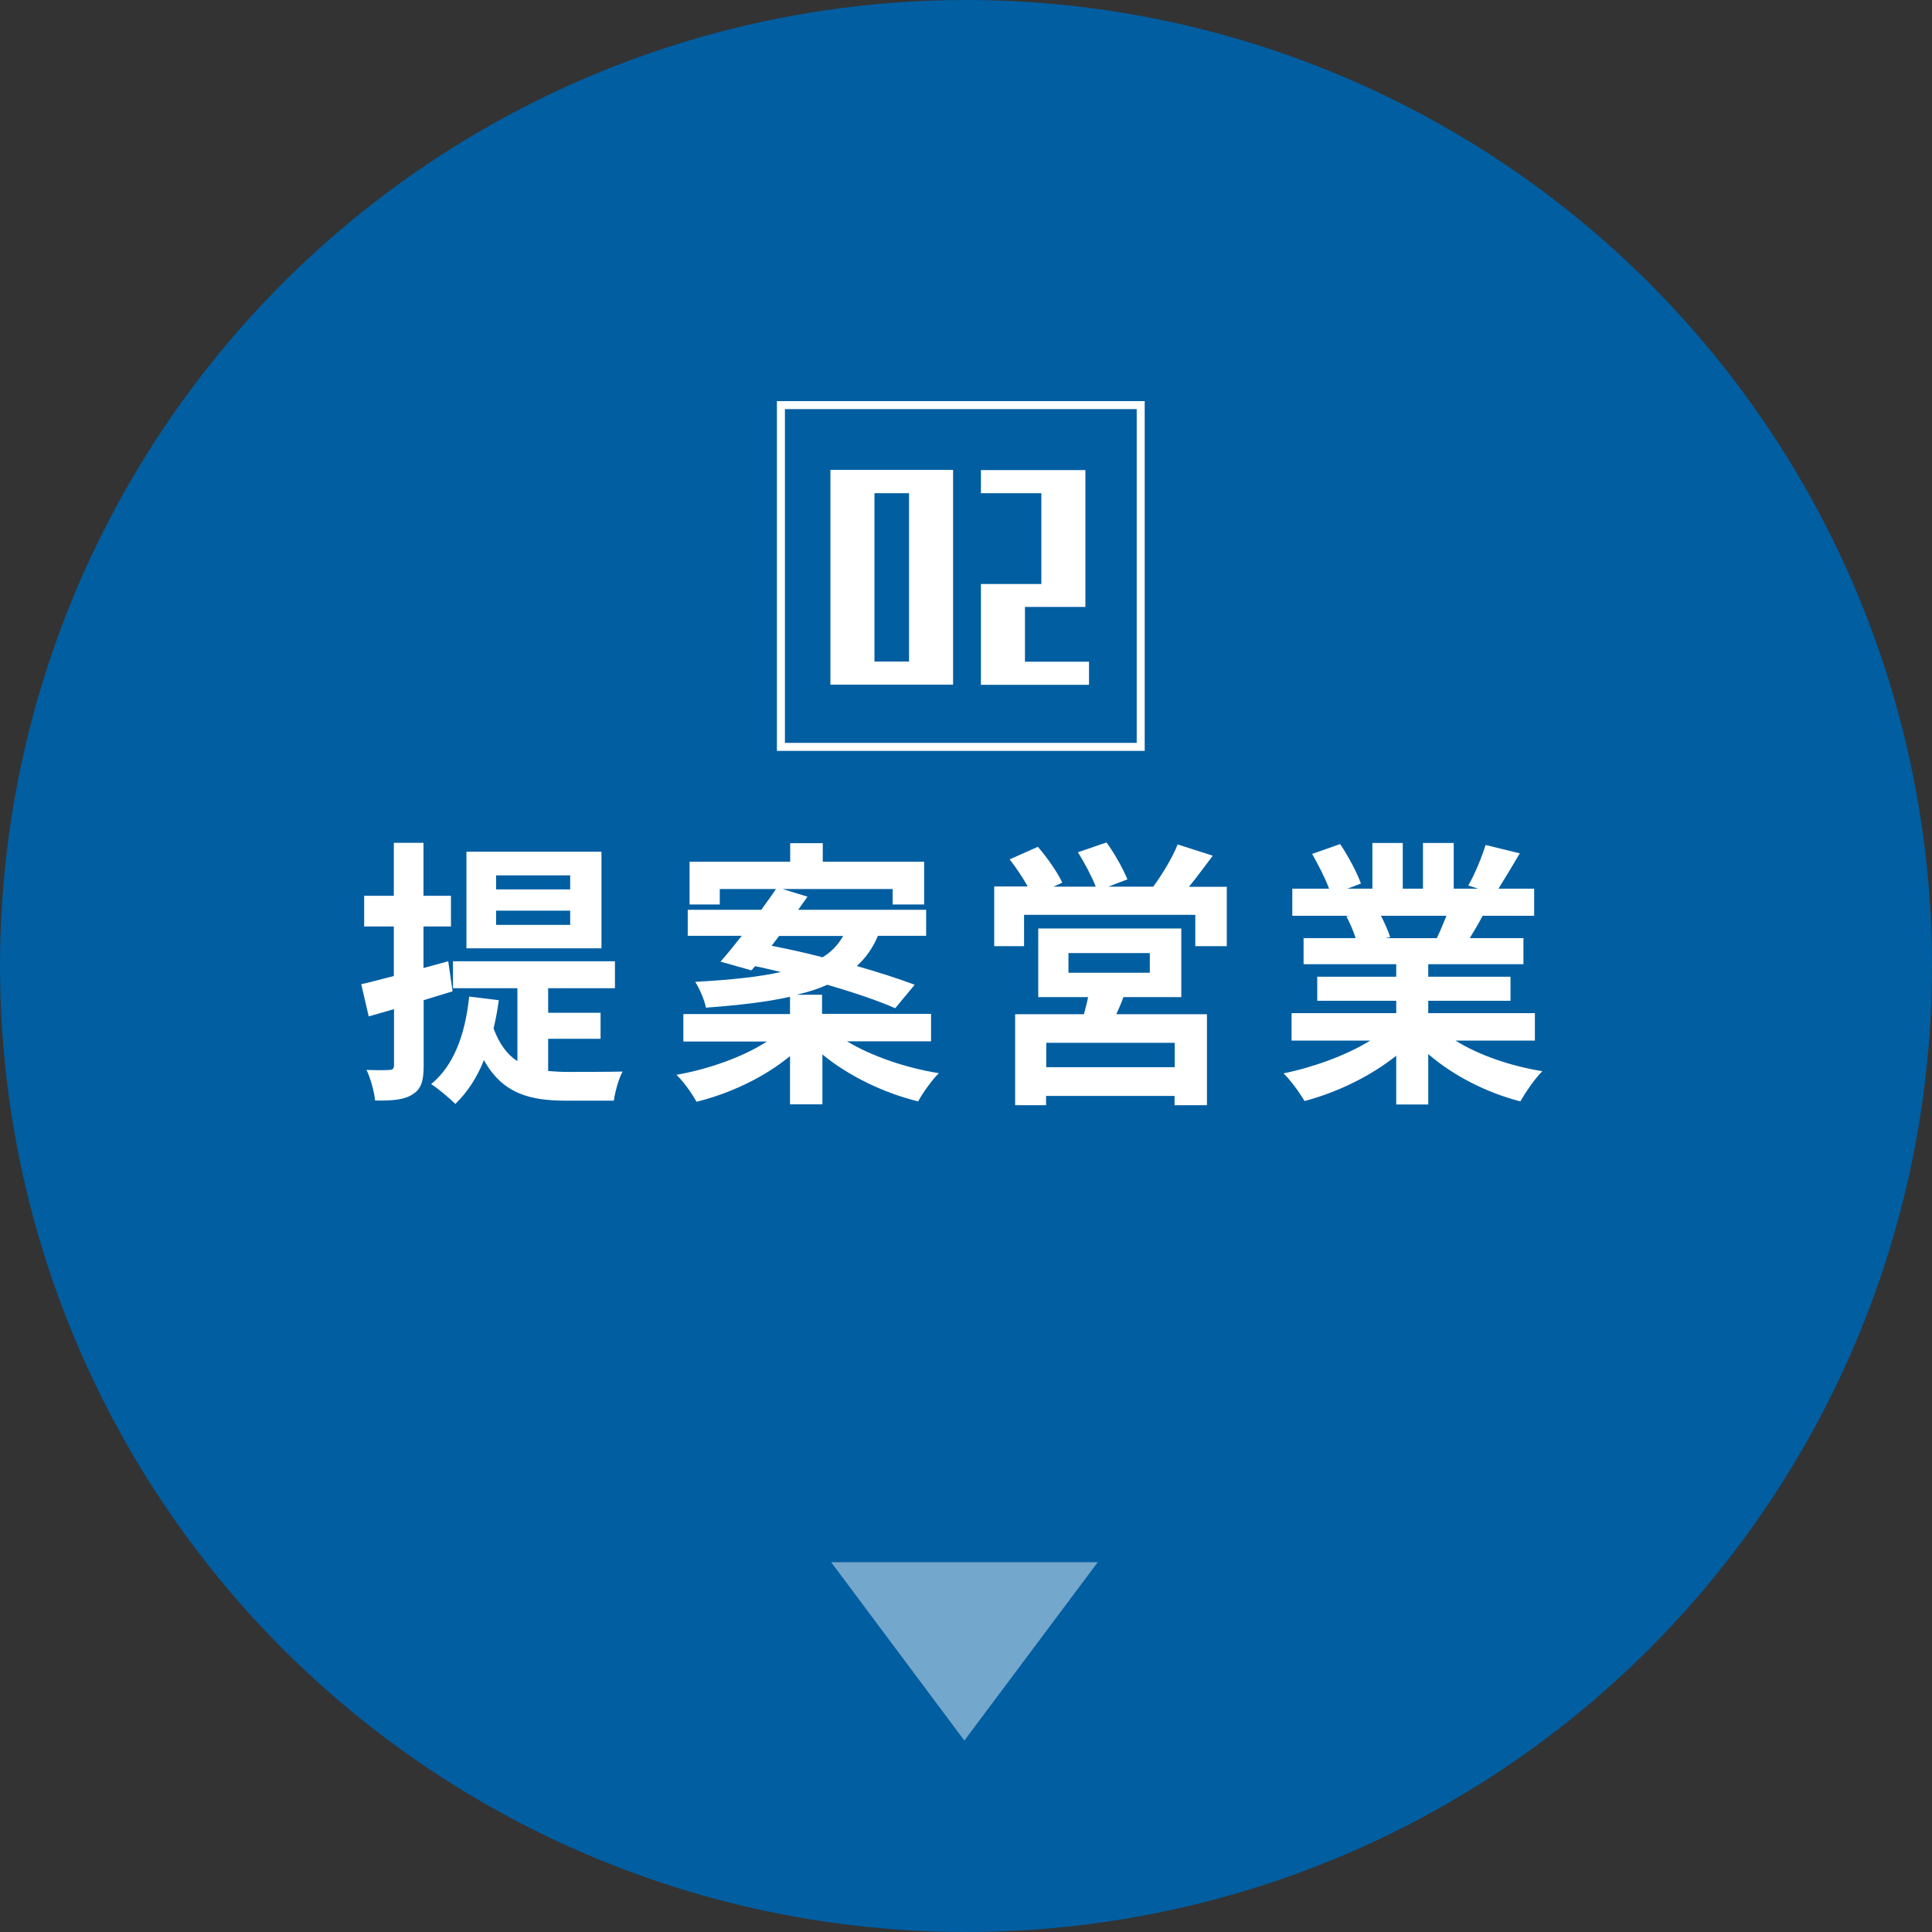
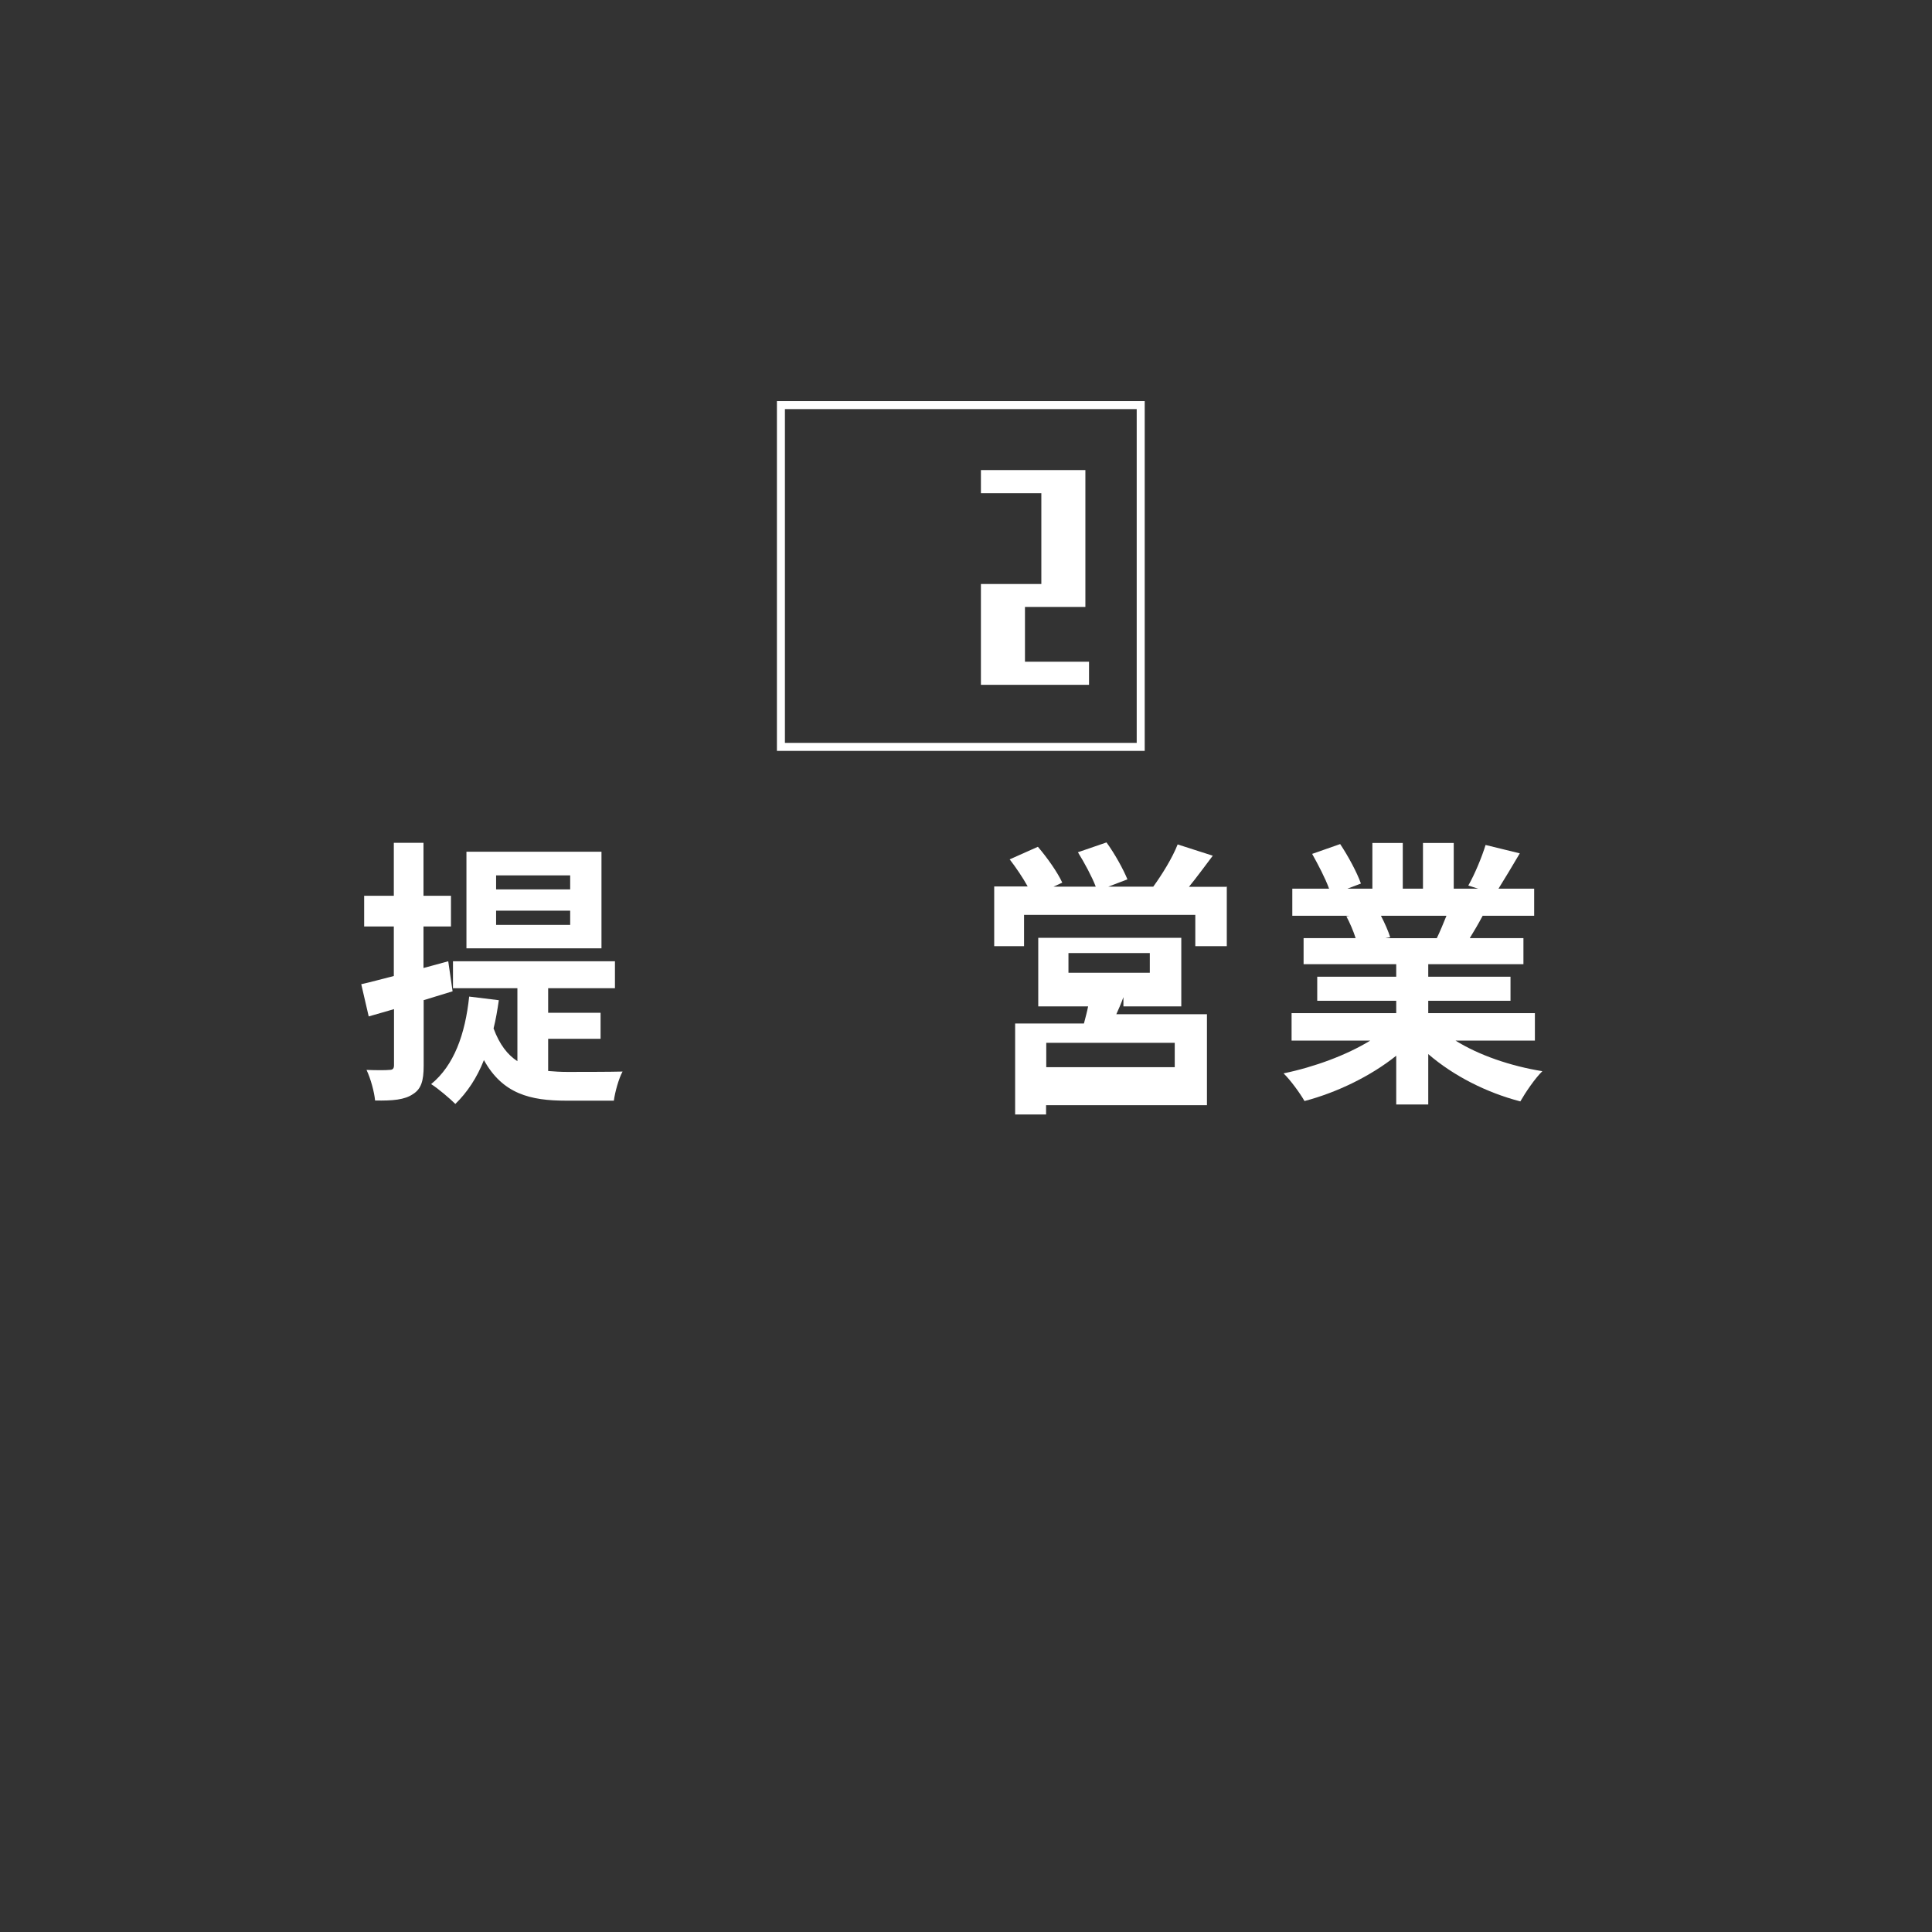
<svg xmlns="http://www.w3.org/2000/svg" id="uuid-1fc1f366-2cda-4798-8fba-b26eea30b3a7" data-name="レイヤー 2" width="106.16" height="106.16" viewBox="0 0 106.16 106.16">
  <rect x="0" y="0" width="106.16" height="106.16" fill="#333333" stroke="none" />
  <defs>
    <style>
      .uuid-1b1762a9-facf-4794-aaff-7fadbce5884b {
        fill: none;
        stroke: #fff;
        stroke-miterlimit: 10;
        stroke-width: .44px;
      }

      .uuid-7dd17b54-a823-4f3a-9ebe-84596a110ca1 {
        opacity: .45;
      }

      .uuid-7dd17b54-a823-4f3a-9ebe-84596a110ca1, .uuid-04b74b21-c83d-4dc7-adcc-3762d885b774 {
        fill: #fff;
      }

      .uuid-7dd17b54-a823-4f3a-9ebe-84596a110ca1, .uuid-04b74b21-c83d-4dc7-adcc-3762d885b774, .uuid-595c9461-e5e4-4917-8508-5465aeacb894 {
        stroke-width: 0px;
      }

      .uuid-595c9461-e5e4-4917-8508-5465aeacb894 {
        fill: #005ea1;
      }
    </style>
  </defs>
  <g id="uuid-dc613851-f41c-4af9-b7ea-02e52c8f6fb9" data-name="layout">
    <g>
-       <circle class="uuid-595c9461-e5e4-4917-8508-5465aeacb894" cx="53.08" cy="53.08" r="53.08" />
-       <polygon class="uuid-7dd17b54-a823-4f3a-9ebe-84596a110ca1" points="52.99 95.64 60.32 85.84 45.67 85.84 52.99 95.64" />
      <g>
        <rect class="uuid-1b1762a9-facf-4794-aaff-7fadbce5884b" x="42.91" y="22.26" width="19.77" height="18.78" />
        <g>
-           <path class="uuid-04b74b21-c83d-4dc7-adcc-3762d885b774" d="m45.63,37.62v-11.8h6.74v11.8h-6.74Zm4.32-10.52h-1.9v9.25h1.9v-9.25Z" />
          <path class="uuid-04b74b21-c83d-4dc7-adcc-3762d885b774" d="m53.9,37.62v-5.53h3.32v-4.99h-3.32v-1.27h5.74v7.52h-3.32v3.01h3.52v1.27h-5.94Z" />
        </g>
      </g>
      <g>
        <path class="uuid-04b74b21-c83d-4dc7-adcc-3762d885b774" d="m23.28,54.97v3.58c0,.85-.14,1.29-.59,1.57-.45.31-1.11.37-2.08.35-.04-.45-.24-1.2-.47-1.68.56.02,1.07.02,1.25,0,.18,0,.26-.06.26-.26v-3.08c-.5.14-.95.28-1.39.4l-.41-1.77c.51-.11,1.11-.28,1.79-.45v-2.72h-1.63v-1.69h1.63v-2.91h1.63v2.91h1.51v1.69h-1.51v2.28l1.36-.37.24,1.65-1.6.49Zm6.85,3.88c.35.03.68.05,1.05.05.51,0,2.38,0,3.03-.02-.21.37-.42,1.14-.48,1.6h-2.62c-1.97,0-3.49-.37-4.52-2.23-.38.97-.92,1.78-1.57,2.41-.29-.29-.96-.86-1.33-1.09,1.25-1.02,1.87-2.72,2.09-4.81l1.63.2c-.08.55-.17,1.08-.29,1.55.33.89.77,1.45,1.31,1.8v-4.01h-3.54v-1.48h8.9v1.48h-3.67v1.35h2.88v1.43h-2.88v1.77Zm2.92-6.74h-7.42v-5.31h7.42v5.31Zm-1.72-4.01h-4.07v.77h4.07v-.77Zm0,1.94h-4.07v.78h4.07v-.78Z" />
-         <path class="uuid-04b74b21-c83d-4dc7-adcc-3762d885b774" d="m46.56,57.23c1.33.8,3.21,1.45,5.03,1.74-.39.38-.89,1.09-1.14,1.55-1.88-.46-3.83-1.4-5.26-2.58v2.74h-1.78v-2.65c-1.39,1.15-3.27,2.05-5.14,2.51-.24-.45-.72-1.12-1.1-1.48,1.81-.32,3.69-1,4.97-1.83h-4.59v-1.51h5.86v-.95c-1.22.28-2.74.46-4.62.6-.08-.43-.36-1.06-.59-1.42,2.03-.11,3.55-.28,4.71-.54-.48-.11-.96-.23-1.42-.32l-.2.23-1.7-.48c.36-.4.75-.89,1.17-1.42h-2.97v-1.43h4.04c.29-.4.57-.78.81-1.14h-3.09v.85h-1.66v-2.35h5.53v-1.02h1.79v1.02h5.57v2.35h-1.73v-.85h-6.05l1.37.42c-.17.23-.33.48-.51.72h7.03v1.43h-2.65c-.27.65-.65,1.2-1.16,1.66,1.22.35,2.33.71,3.18,1.03l-1.07,1.29c-.9-.4-2.26-.86-3.73-1.29-.48.22-1.04.4-1.69.55h1.4v1.05h5.99v1.51h-4.62Zm-4.16-5.26c.87.17,1.84.38,2.8.63.53-.32.87-.72,1.13-1.17h-3.52l-.41.54Z" />
-         <path class="uuid-04b74b21-c83d-4dc7-adcc-3762d885b774" d="m67.41,48.71v3.28h-1.73v-1.72h-9.41v1.72h-1.64v-3.28h1.84c-.27-.49-.65-1.05-.99-1.49l1.55-.69c.5.58,1.08,1.4,1.34,1.97l-.48.22h2.32c-.21-.55-.62-1.31-.98-1.89l1.57-.54c.44.6.93,1.48,1.15,2.03l-1.05.4h2.47c.48-.66,1.05-1.58,1.34-2.32l1.93.62c-.44.58-.89,1.2-1.31,1.71h2.11Zm-5.68,6.08c-.12.34-.26.65-.39.94h4.98v5h-1.78v-.51h-7.06v.51h-1.7v-5h3.78c.08-.31.17-.63.23-.94h-2.74v-3.77h7.86v3.77h-3.18Zm2.82,2.51h-7.06v1.34h7.06v-1.34Zm-5.84-3.85h4.47v-1.08h-4.47v1.08Z" />
+         <path class="uuid-04b74b21-c83d-4dc7-adcc-3762d885b774" d="m67.41,48.71v3.28h-1.73v-1.72h-9.41v1.72h-1.64v-3.28h1.84c-.27-.49-.65-1.05-.99-1.49l1.55-.69c.5.58,1.08,1.4,1.34,1.97l-.48.22h2.32c-.21-.55-.62-1.31-.98-1.89l1.57-.54c.44.6.93,1.48,1.15,2.03l-1.05.4h2.47c.48-.66,1.05-1.58,1.34-2.32l1.93.62c-.44.58-.89,1.2-1.31,1.71h2.11Zm-5.68,6.08c-.12.34-.26.65-.39.94h4.98v5h-1.78h-7.06v.51h-1.7v-5h3.78c.08-.31.17-.63.23-.94h-2.74v-3.77h7.86v3.77h-3.18Zm2.82,2.51h-7.06v1.34h7.06v-1.34Zm-5.84-3.85h4.47v-1.08h-4.47v1.08Z" />
        <path class="uuid-04b74b21-c83d-4dc7-adcc-3762d885b774" d="m79.98,57.18c1.28.8,3.03,1.4,4.77,1.68-.41.4-.93,1.17-1.21,1.66-1.85-.48-3.67-1.4-5.06-2.6v2.77h-1.76v-2.68c-1.4,1.12-3.25,2.02-5.04,2.49-.26-.45-.77-1.15-1.15-1.52,1.69-.35,3.46-1,4.76-1.8h-4.32v-1.51h5.75v-.68h-4.34v-1.32h4.34v-.69h-5.09v-1.43h2.86c-.12-.38-.32-.85-.51-1.2l.18-.03h-3.15v-1.49h2.02c-.21-.58-.6-1.32-.93-1.91l1.54-.54c.44.66.93,1.57,1.14,2.17l-.74.28h1.37v-2.51h1.67v2.51h1.11v-2.51h1.69v2.51h1.34l-.54-.17c.36-.63.74-1.55.95-2.23l1.88.46c-.42.71-.83,1.4-1.17,1.94h1.96v1.49h-2.83c-.24.45-.48.86-.71,1.23h2.95v1.43h-5.23v.69h4.52v1.32h-4.52v.68h5.86v1.51h-4.37Zm-4.1-6.86c.21.4.41.86.51,1.18l-.26.05h2.82c.18-.37.36-.81.53-1.23h-3.6Z" />
      </g>
    </g>
  </g>
</svg>